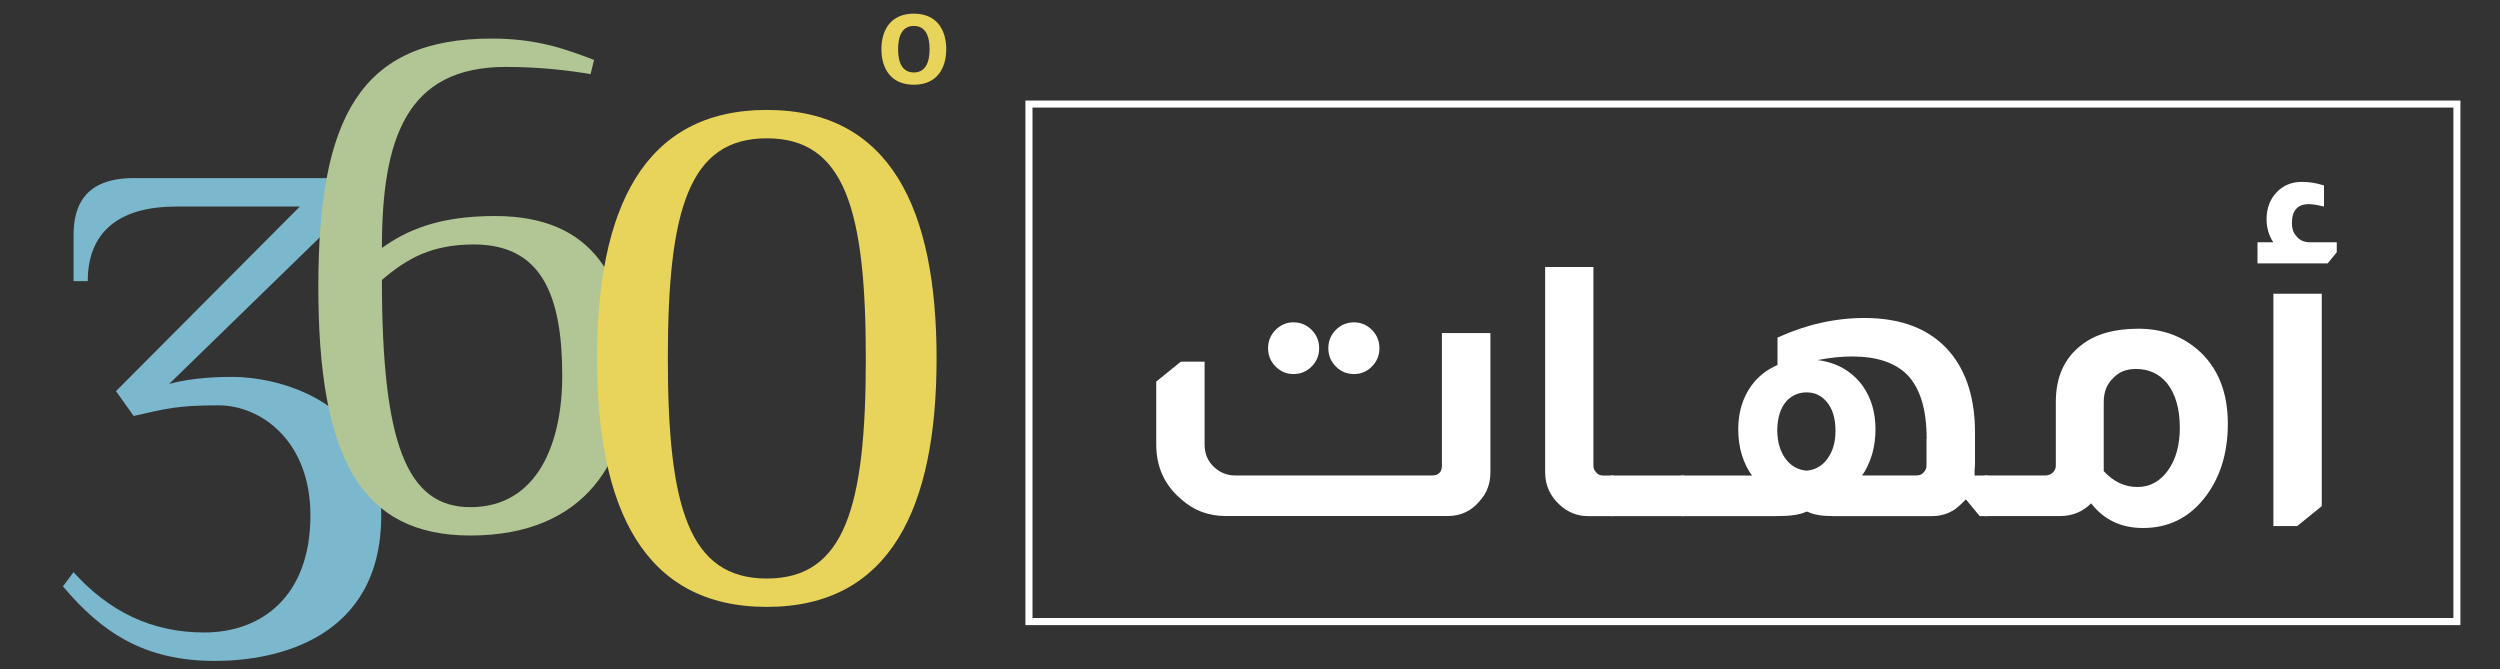
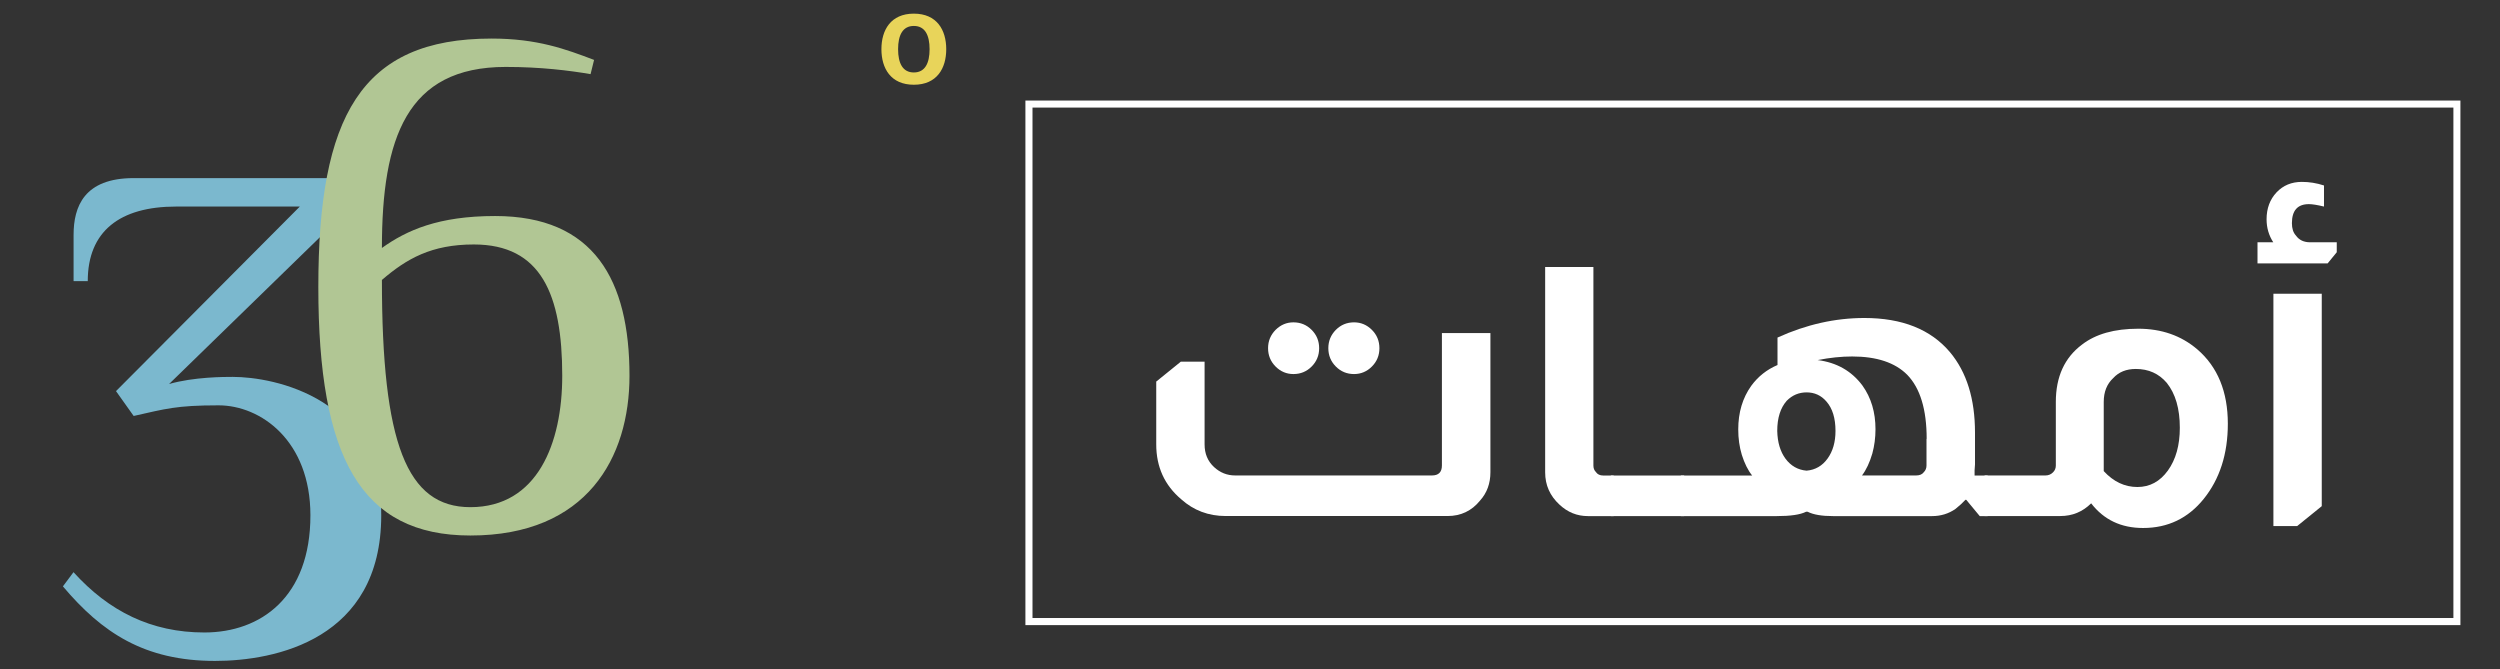
<svg xmlns="http://www.w3.org/2000/svg" width="127" height="34" viewBox="0 0 127 34" fill="none">
  <rect x="0" y="0" width="127" height="34" fill="#333333" stroke="none" />
  <path d="M124.989 31.756H52.091V5.108H124.989V31.756ZM52.451 31.395H124.633V5.465H52.451V31.395Z" fill="white" />
  <path d="M8.589 19.508C9.847 19.146 11.392 19.146 11.824 19.146C13.944 19.146 19.367 20.23 19.367 26.18C19.367 32.491 13.978 33.575 10.922 33.575C7.328 33.575 5.173 32.13 3.196 29.788L3.734 29.066C5.529 31.051 7.683 32.13 10.38 32.13C13.254 32.13 15.769 30.328 15.769 26.18C15.769 22.393 13.254 20.591 11.1 20.591C8.945 20.591 8.407 20.77 6.79 21.131L5.893 19.869L15.231 10.493H8.949C6.075 10.493 4.458 11.756 4.458 14.28H3.738V11.934C3.738 10.493 4.276 9.048 6.79 9.048H17.856V10.489L8.589 19.508Z" fill="#7BB8CE" />
  <path d="M24.968 1.959C27.305 1.959 28.74 2.499 30.179 3.043L30.001 3.766C28.922 3.583 27.483 3.4 25.688 3.4C20.659 3.4 19.401 7.008 19.401 12.597C20.659 11.696 22.276 10.974 25.15 10.974C30.179 10.974 31.978 14.221 31.978 19.091C31.978 23.239 29.824 27.204 23.897 27.204C18.326 27.204 16.171 23.235 16.171 14.582C16.171 5.929 18.322 1.959 24.968 1.959ZM23.893 25.764C27.305 25.764 28.562 22.517 28.562 19.091C28.562 14.943 27.483 12.419 24.07 12.419C21.916 12.419 20.659 13.141 19.401 14.221C19.401 22.517 20.659 25.764 23.893 25.764Z" fill="#B1C694" />
-   <path d="M47.578 18.207C47.578 25.781 45.242 30.83 38.955 30.83C32.669 30.83 30.332 25.781 30.332 18.207C30.332 10.634 32.669 5.585 38.955 5.585C45.242 5.585 47.578 10.634 47.578 18.207ZM33.926 18.207C33.926 25.781 35.005 29.389 38.955 29.389C42.905 29.389 43.984 25.781 43.984 18.207C43.984 10.634 42.905 7.026 38.955 7.026C35.005 7.026 33.926 10.634 33.926 18.207Z" fill="#E8D45A" />
  <path d="M44.776 2.499C44.776 1.526 45.25 0.693 46.423 0.693C47.595 0.693 48.069 1.526 48.069 2.499C48.069 3.472 47.595 4.305 46.423 4.305C45.25 4.305 44.776 3.472 44.776 2.499ZM47.223 2.499C47.223 1.781 46.986 1.318 46.423 1.318C45.86 1.318 45.623 1.781 45.623 2.499C45.623 3.217 45.86 3.681 46.423 3.681C46.986 3.681 47.223 3.217 47.223 2.499Z" fill="#E8D45A" />
  <path d="M75.713 16.919V23.991C75.713 24.557 75.539 25.037 75.188 25.428C74.76 25.955 74.21 26.214 73.537 26.214H62.264C61.392 26.214 60.638 25.93 60.007 25.364C59.161 24.65 58.737 23.72 58.737 22.576V19.384L59.986 18.373H61.193V22.576C61.193 23.048 61.353 23.43 61.675 23.728C61.984 24.013 62.34 24.153 62.742 24.153H72.745C73.08 24.153 73.249 23.983 73.249 23.647V16.919H75.713ZM65.705 16.375C66.069 16.375 66.379 16.503 66.632 16.758C66.886 17.013 67.013 17.323 67.013 17.689C67.013 18.054 66.886 18.364 66.632 18.619C66.379 18.875 66.069 19.002 65.705 19.002C65.358 19.002 65.053 18.875 64.799 18.619C64.545 18.364 64.418 18.054 64.418 17.689C64.418 17.323 64.545 17.017 64.799 16.758C65.058 16.503 65.358 16.375 65.705 16.375ZM68.787 16.375C69.134 16.375 69.439 16.503 69.693 16.758C69.947 17.013 70.074 17.323 70.074 17.689C70.074 18.054 69.947 18.364 69.693 18.619C69.439 18.875 69.134 19.002 68.787 19.002C68.423 19.002 68.114 18.875 67.86 18.619C67.606 18.364 67.479 18.054 67.479 17.689C67.479 17.323 67.606 17.017 67.86 16.758C68.114 16.503 68.423 16.375 68.787 16.375Z" fill="white" />
  <path d="M80.945 13.562V23.651C80.945 23.788 80.988 23.894 81.068 23.974C81.149 24.098 81.276 24.157 81.449 24.157H81.974V26.218H80.666C80.116 26.218 79.633 26.023 79.218 25.632C78.736 25.186 78.494 24.642 78.494 23.996V13.562H80.945Z" fill="white" />
  <path d="M85.555 24.157V26.218H81.83V24.157H85.555Z" fill="white" />
  <path d="M90.305 17.145C91.753 16.486 93.226 16.154 94.712 16.154C96.63 16.154 98.082 16.732 99.06 17.892C99.907 18.904 100.33 20.264 100.33 21.977V23.592C100.33 23.647 100.321 23.749 100.309 23.893C100.309 24.017 100.309 24.102 100.309 24.157H100.973V26.218H100.571L99.885 25.39H99.843C99.708 25.538 99.543 25.691 99.339 25.853C98.992 26.095 98.594 26.218 98.15 26.218H93.116C92.553 26.218 92.121 26.146 91.829 25.997H91.749C91.453 26.146 90.957 26.218 90.259 26.218H85.386V24.157H89.01C88.794 23.889 88.621 23.537 88.485 23.107C88.362 22.703 88.303 22.27 88.303 21.815C88.303 20.953 88.523 20.213 88.968 19.593C89.315 19.121 89.759 18.772 90.297 18.543V17.145H90.305ZM91.774 23.91C92.219 23.872 92.574 23.664 92.841 23.294C93.108 22.924 93.243 22.457 93.243 21.892C93.243 21.246 93.091 20.748 92.782 20.396C92.515 20.085 92.177 19.933 91.774 19.933C91.385 19.933 91.05 20.073 90.767 20.358C90.445 20.723 90.284 21.233 90.284 21.892C90.297 22.47 90.437 22.942 90.707 23.307C90.978 23.668 91.334 23.872 91.774 23.91ZM97.875 22.296C97.875 20.799 97.544 19.716 96.888 19.04C96.27 18.419 95.339 18.109 94.09 18.109C93.54 18.109 92.955 18.169 92.337 18.292C93.303 18.415 94.06 18.845 94.611 19.584C95.055 20.204 95.275 20.944 95.275 21.807C95.275 22.236 95.22 22.648 95.114 23.039C94.979 23.498 94.805 23.868 94.59 24.153H97.345C97.519 24.153 97.646 24.098 97.726 23.991C97.82 23.898 97.866 23.783 97.866 23.647V22.296H97.875Z" fill="white" />
  <path d="M104.436 20.418C104.436 19.138 104.881 18.169 105.765 17.506C106.464 16.966 107.416 16.699 108.623 16.699C109.804 16.699 110.803 17.047 111.624 17.748C112.657 18.637 113.174 19.899 113.174 21.527C113.174 23.061 112.763 24.336 111.946 25.348C111.154 26.329 110.126 26.822 108.868 26.822C107.755 26.822 106.875 26.406 106.231 25.569C105.799 25.998 105.279 26.215 104.661 26.215H100.817V24.153H103.915C104.064 24.153 104.191 24.098 104.296 23.992C104.39 23.898 104.436 23.784 104.436 23.648V20.418ZM106.87 23.932C107.366 24.472 107.937 24.74 108.581 24.74C109.211 24.74 109.728 24.459 110.13 23.902C110.532 23.341 110.735 22.619 110.735 21.731C110.735 20.762 110.515 20.001 110.071 19.448C109.669 18.977 109.144 18.743 108.5 18.743C108.018 18.743 107.637 18.896 107.353 19.206C107.031 19.504 106.87 19.907 106.87 20.418V23.932Z" fill="white" />
  <path d="M115.485 12.312C115.257 11.964 115.142 11.573 115.142 11.139C115.142 10.587 115.312 10.132 115.646 9.775C115.981 9.418 116.412 9.24 116.933 9.24C117.31 9.24 117.682 9.299 118.059 9.422V10.493C117.725 10.413 117.471 10.37 117.293 10.37C116.717 10.37 116.429 10.693 116.429 11.339C116.429 11.607 116.497 11.819 116.632 11.964C116.793 12.194 117.035 12.308 117.356 12.308H118.707V12.814L118.245 13.379H114.681V12.308H115.485V12.312ZM117.945 14.922V25.713L116.696 26.724H115.489V14.922H117.945Z" fill="white" />
</svg>